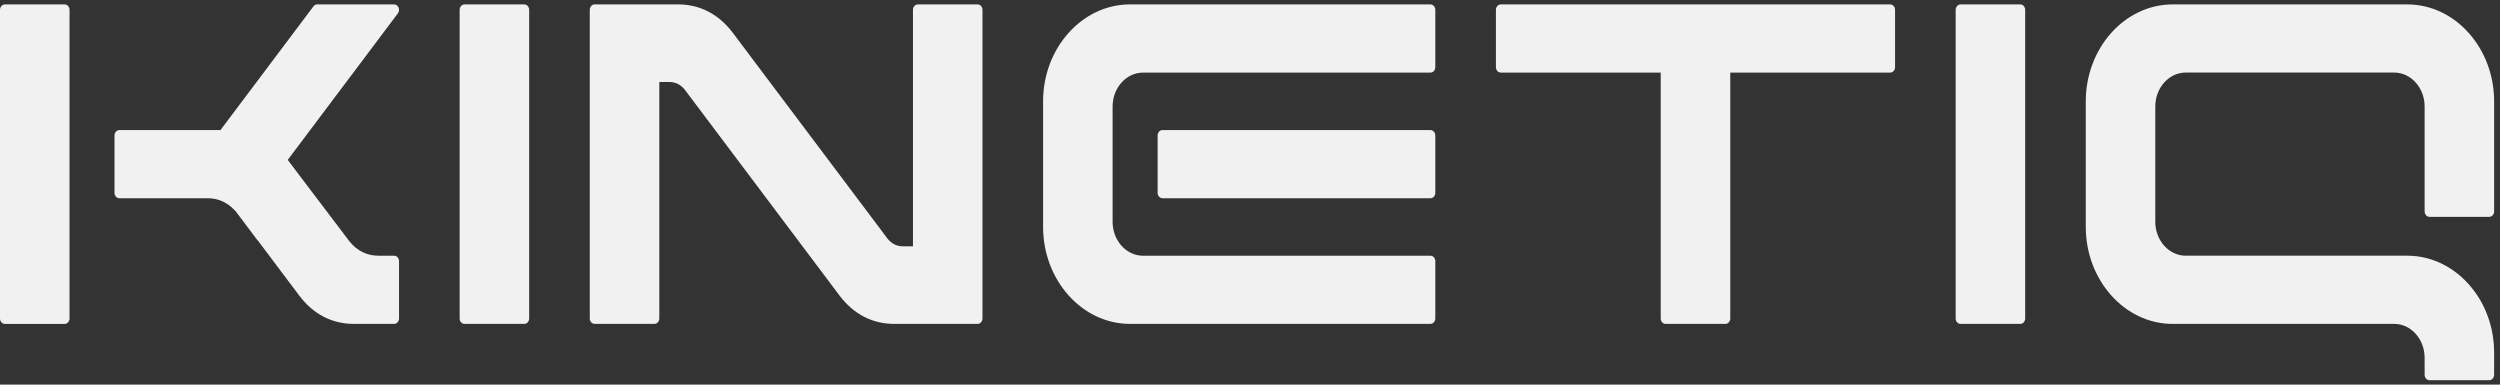
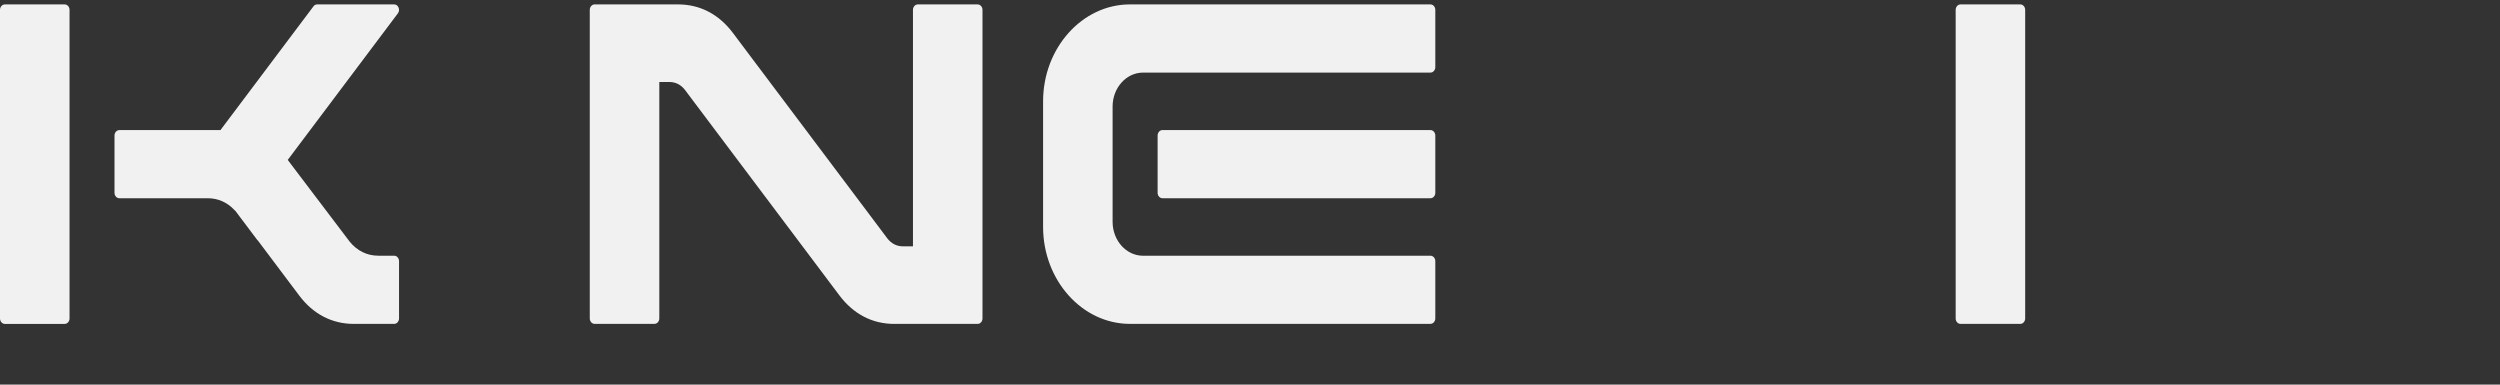
<svg xmlns="http://www.w3.org/2000/svg" width="195" height="30" viewBox="0 0 195 30" fill="none">
  <rect x="0" y="0" width="195" height="30" fill="#333333" stroke="none" />
  <g id="Group">
    <path id="Vector" d="M0.381 0.344H5.044C5.253 0.344 5.424 0.534 5.424 0.769V24.839C5.424 25.073 5.253 25.265 5.044 25.265H0.381C0.171 25.265 0 25.075 0 24.839V0.769C0 0.534 0.171 0.344 0.381 0.344ZM9.314 10.144H17.198L24.45 0.495C24.526 0.395 24.622 0.344 24.741 0.344H30.743C30.896 0.344 31.023 0.434 31.088 0.589C31.154 0.744 31.132 0.91 31.035 1.042L22.443 12.473L27.273 18.846C27.863 19.571 28.635 19.945 29.513 19.945H30.745C30.954 19.945 31.125 20.136 31.125 20.37V24.838C31.125 25.071 30.954 25.264 30.745 25.264H27.608C25.907 25.264 24.438 24.513 23.343 23.057L20.12 18.769L20.108 18.757C20.086 18.737 20.067 18.716 20.048 18.693L18.359 16.447L18.342 16.433C18.322 16.419 18.305 16.403 18.289 16.385C17.714 15.77 16.997 15.463 16.202 15.463H9.312C9.102 15.463 8.931 15.273 8.931 15.039V10.571C8.931 10.338 9.102 10.147 9.312 10.147L9.314 10.144Z" fill="#F1F1F1" />
-     <path id="Vector_2" d="M36.233 0.344H40.894C41.104 0.344 41.275 0.534 41.275 0.769V24.839C41.275 25.073 41.104 25.264 40.894 25.264H36.233C36.023 25.264 35.852 25.073 35.852 24.839V0.769C35.852 0.536 36.023 0.344 36.233 0.344Z" fill="#F1F1F1" />
    <path id="Vector_3" d="M46.386 0.344H52.891C54.6 0.344 56.07 1.108 57.169 2.571L58.177 3.913C58.177 3.913 58.188 3.926 58.191 3.933L68.605 17.785L69.195 18.573C69.509 18.99 69.934 19.213 70.422 19.213H71.211V0.769C71.211 0.536 71.382 0.344 71.592 0.344H76.253C76.463 0.344 76.634 0.534 76.634 0.769V24.839C76.634 25.073 76.463 25.264 76.253 25.264H69.749C68.039 25.264 66.569 24.499 65.47 23.036L64.462 21.696C64.462 21.696 64.451 21.683 64.448 21.676L54.034 7.821L53.444 7.036C53.13 6.617 52.706 6.396 52.216 6.396H51.426V24.837C51.426 25.071 51.255 25.262 51.045 25.262H46.383C46.173 25.262 46.002 25.071 46.002 24.837V0.769C46.002 0.536 46.173 0.344 46.383 0.344H46.386Z" fill="#F1F1F1" />
    <path id="Vector_4" d="M89.15 19.945H111.573C111.783 19.945 111.954 20.136 111.954 20.37V24.838C111.954 25.071 111.783 25.262 111.573 25.262H88.133C84.408 25.262 81.361 21.861 81.361 17.702V7.9C81.361 3.744 84.408 0.344 88.133 0.344H111.573C111.783 0.344 111.954 0.534 111.954 0.769V5.237C111.954 5.473 111.783 5.663 111.573 5.663H89.15C87.849 5.663 86.783 6.854 86.783 8.304V17.306C86.783 18.757 87.849 19.947 89.15 19.947V19.945ZM90.674 10.145C90.465 10.145 90.294 10.336 90.294 10.571V15.039C90.294 15.273 90.465 15.463 90.674 15.463H111.573C111.783 15.463 111.954 15.273 111.954 15.039V10.571C111.954 10.338 111.783 10.145 111.573 10.145H90.674Z" fill="#F1F1F1" />
-     <path id="Vector_5" d="M129.177 5.661H117.061C116.852 5.661 116.681 5.471 116.681 5.237V0.769C116.681 0.536 116.852 0.344 117.061 0.344H147.434C147.644 0.344 147.815 0.534 147.815 0.769V5.237C147.815 5.471 147.644 5.661 147.434 5.661H134.961V24.839C134.961 25.073 134.79 25.264 134.58 25.264H129.917C129.707 25.264 129.536 25.073 129.536 24.839V5.661H129.177Z" fill="#F1F1F1" />
    <path id="Vector_6" d="M152.922 0.344H157.583C157.793 0.344 157.964 0.534 157.964 0.769V24.839C157.964 25.073 157.793 25.264 157.583 25.264H152.922C152.712 25.264 152.542 25.073 152.542 24.839V0.769C152.542 0.536 152.712 0.344 152.922 0.344Z" fill="#F1F1F1" />
-     <path id="Vector_7" d="M169.462 0.344H187.77C191.495 0.344 194.542 3.744 194.542 7.902V16.49C194.542 16.723 194.371 16.914 194.162 16.914H189.5C189.291 16.914 189.12 16.723 189.12 16.49V8.301C189.12 6.85 188.054 5.66 186.753 5.66H170.48C169.18 5.66 168.113 6.848 168.113 8.301V17.303C168.113 18.753 169.18 19.944 170.48 19.944H187.772C189.805 19.944 191.716 20.967 193.004 22.719C194 24.071 194.542 25.752 194.542 27.504V29.232C194.542 29.466 194.371 29.657 194.162 29.657H189.5C189.291 29.657 189.12 29.466 189.12 29.232V27.903C189.12 27.903 189.12 27.885 189.12 27.878C189.107 26.436 188.047 25.264 186.755 25.264H169.463C165.738 25.264 162.691 21.863 162.691 17.704V7.902C162.691 3.744 165.736 0.344 169.462 0.344Z" fill="#F1F1F1" />
  </g>
</svg>